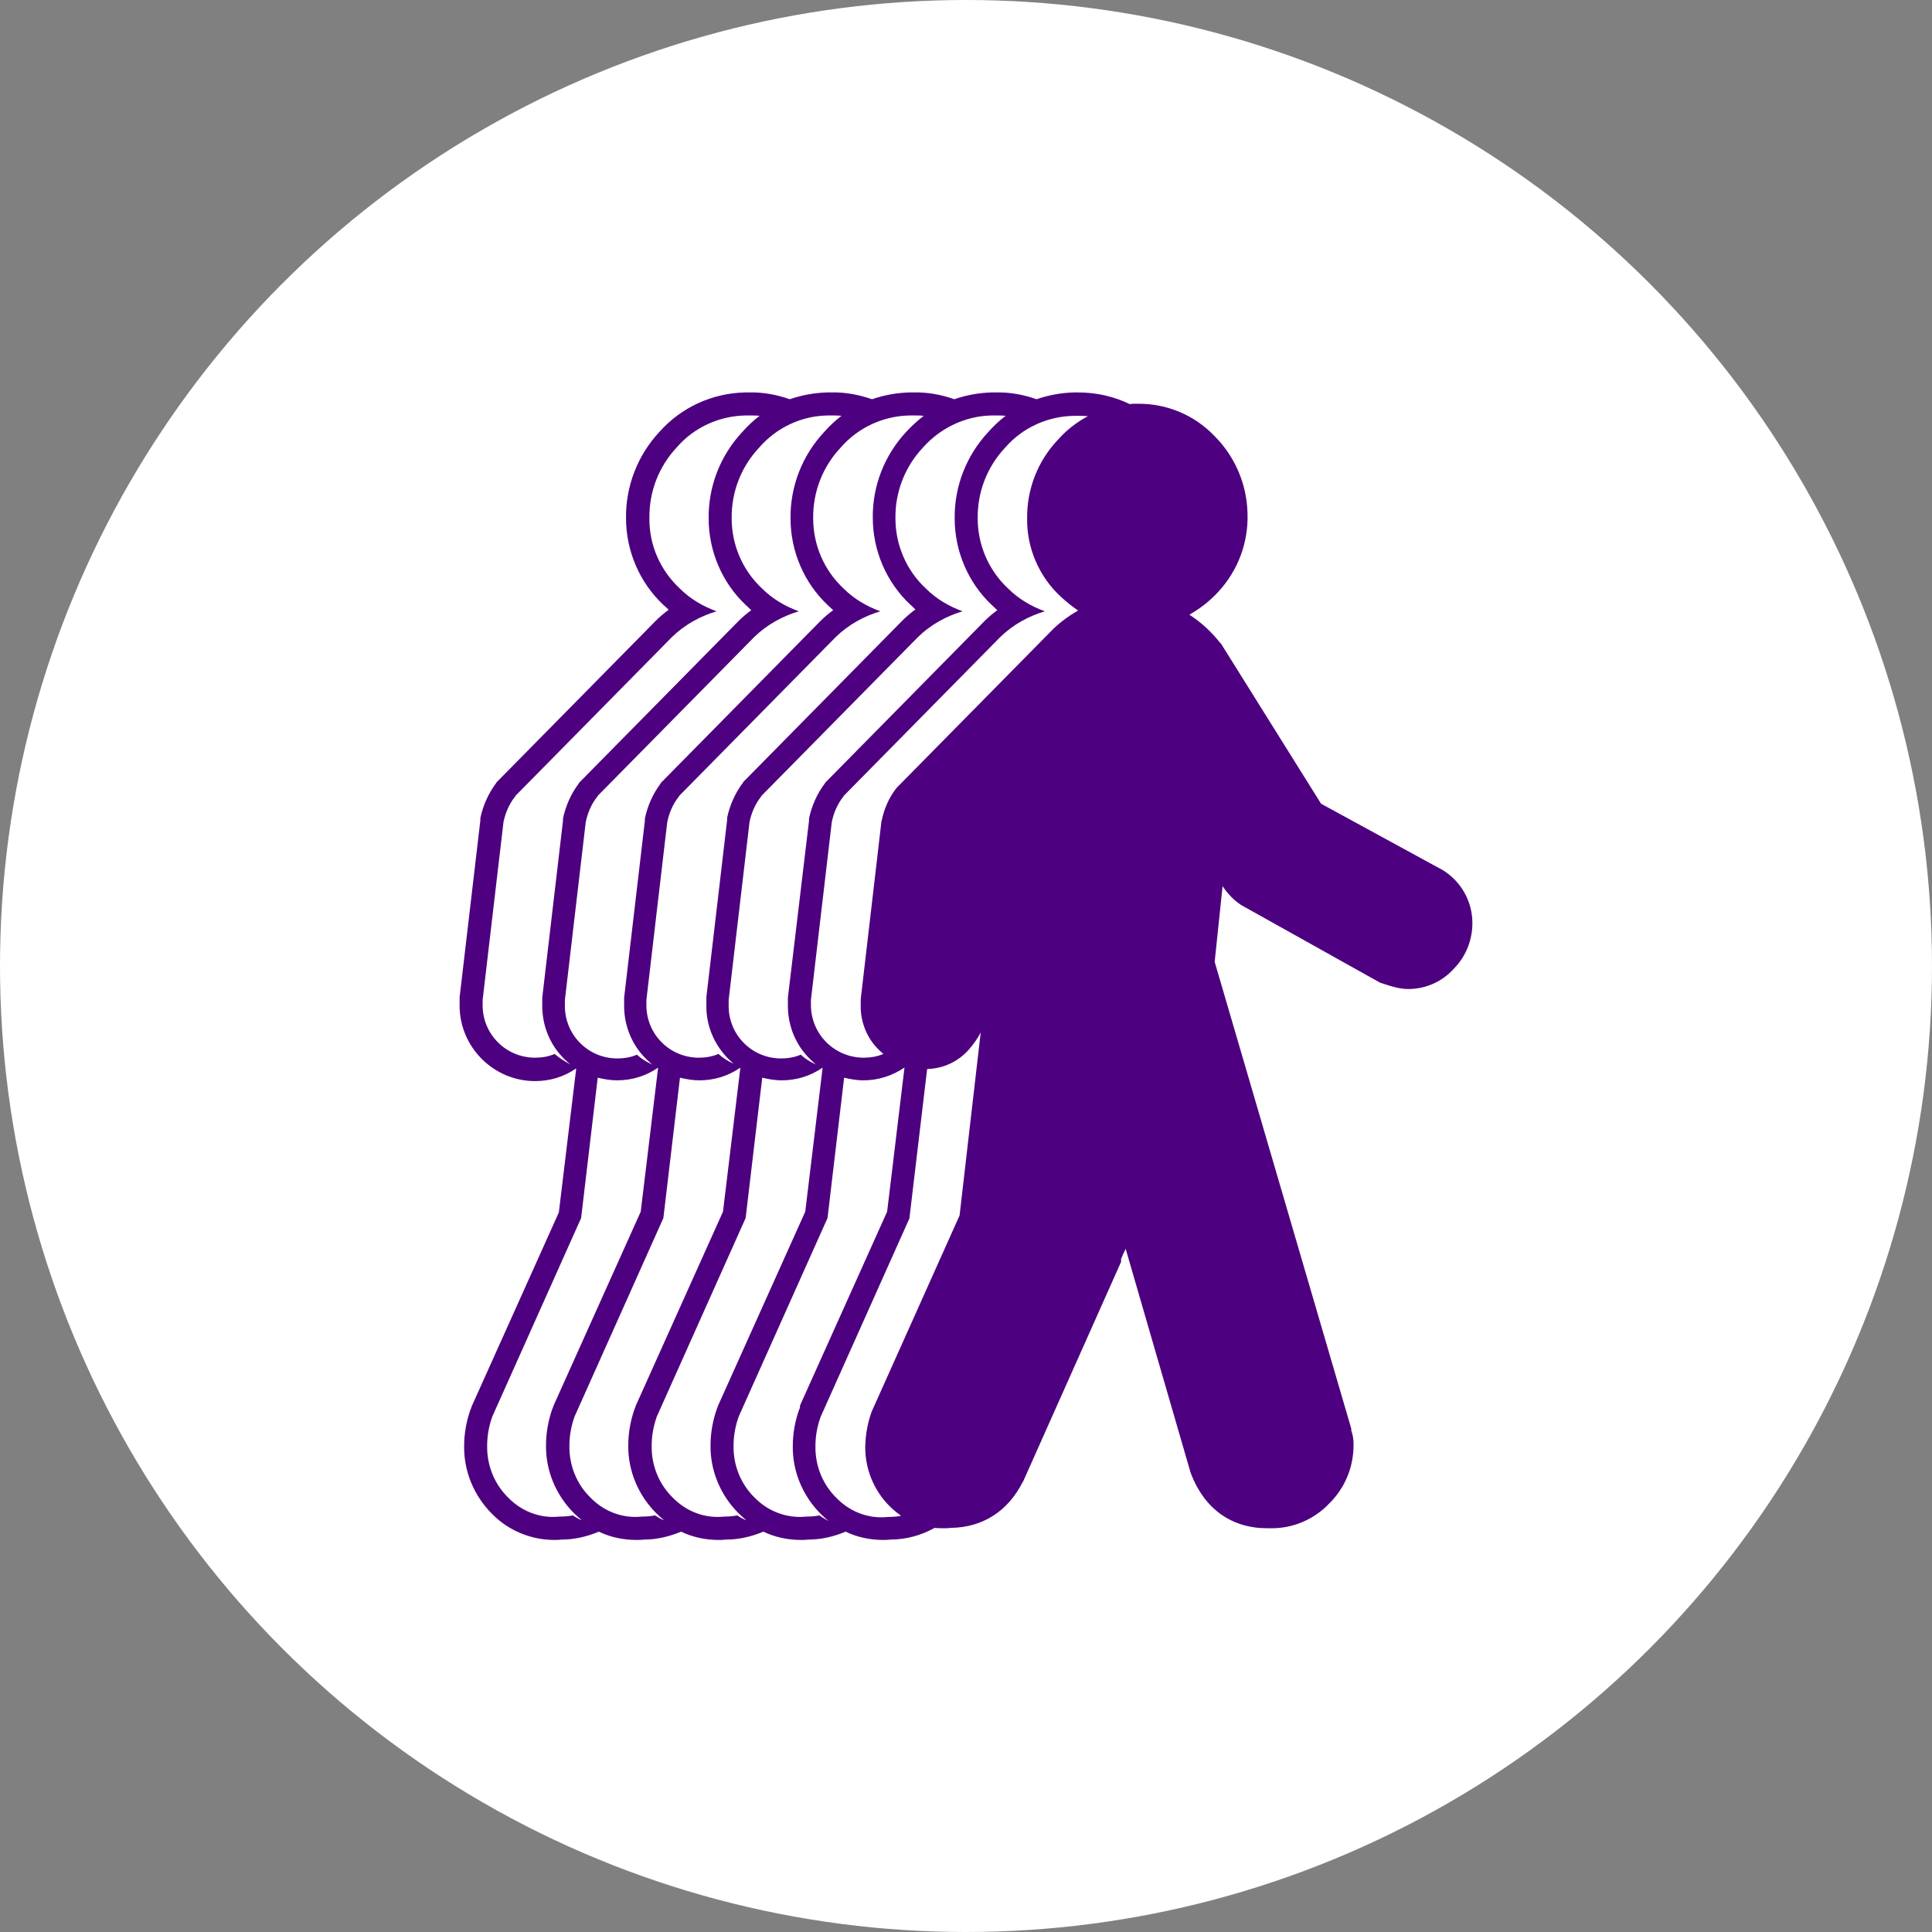
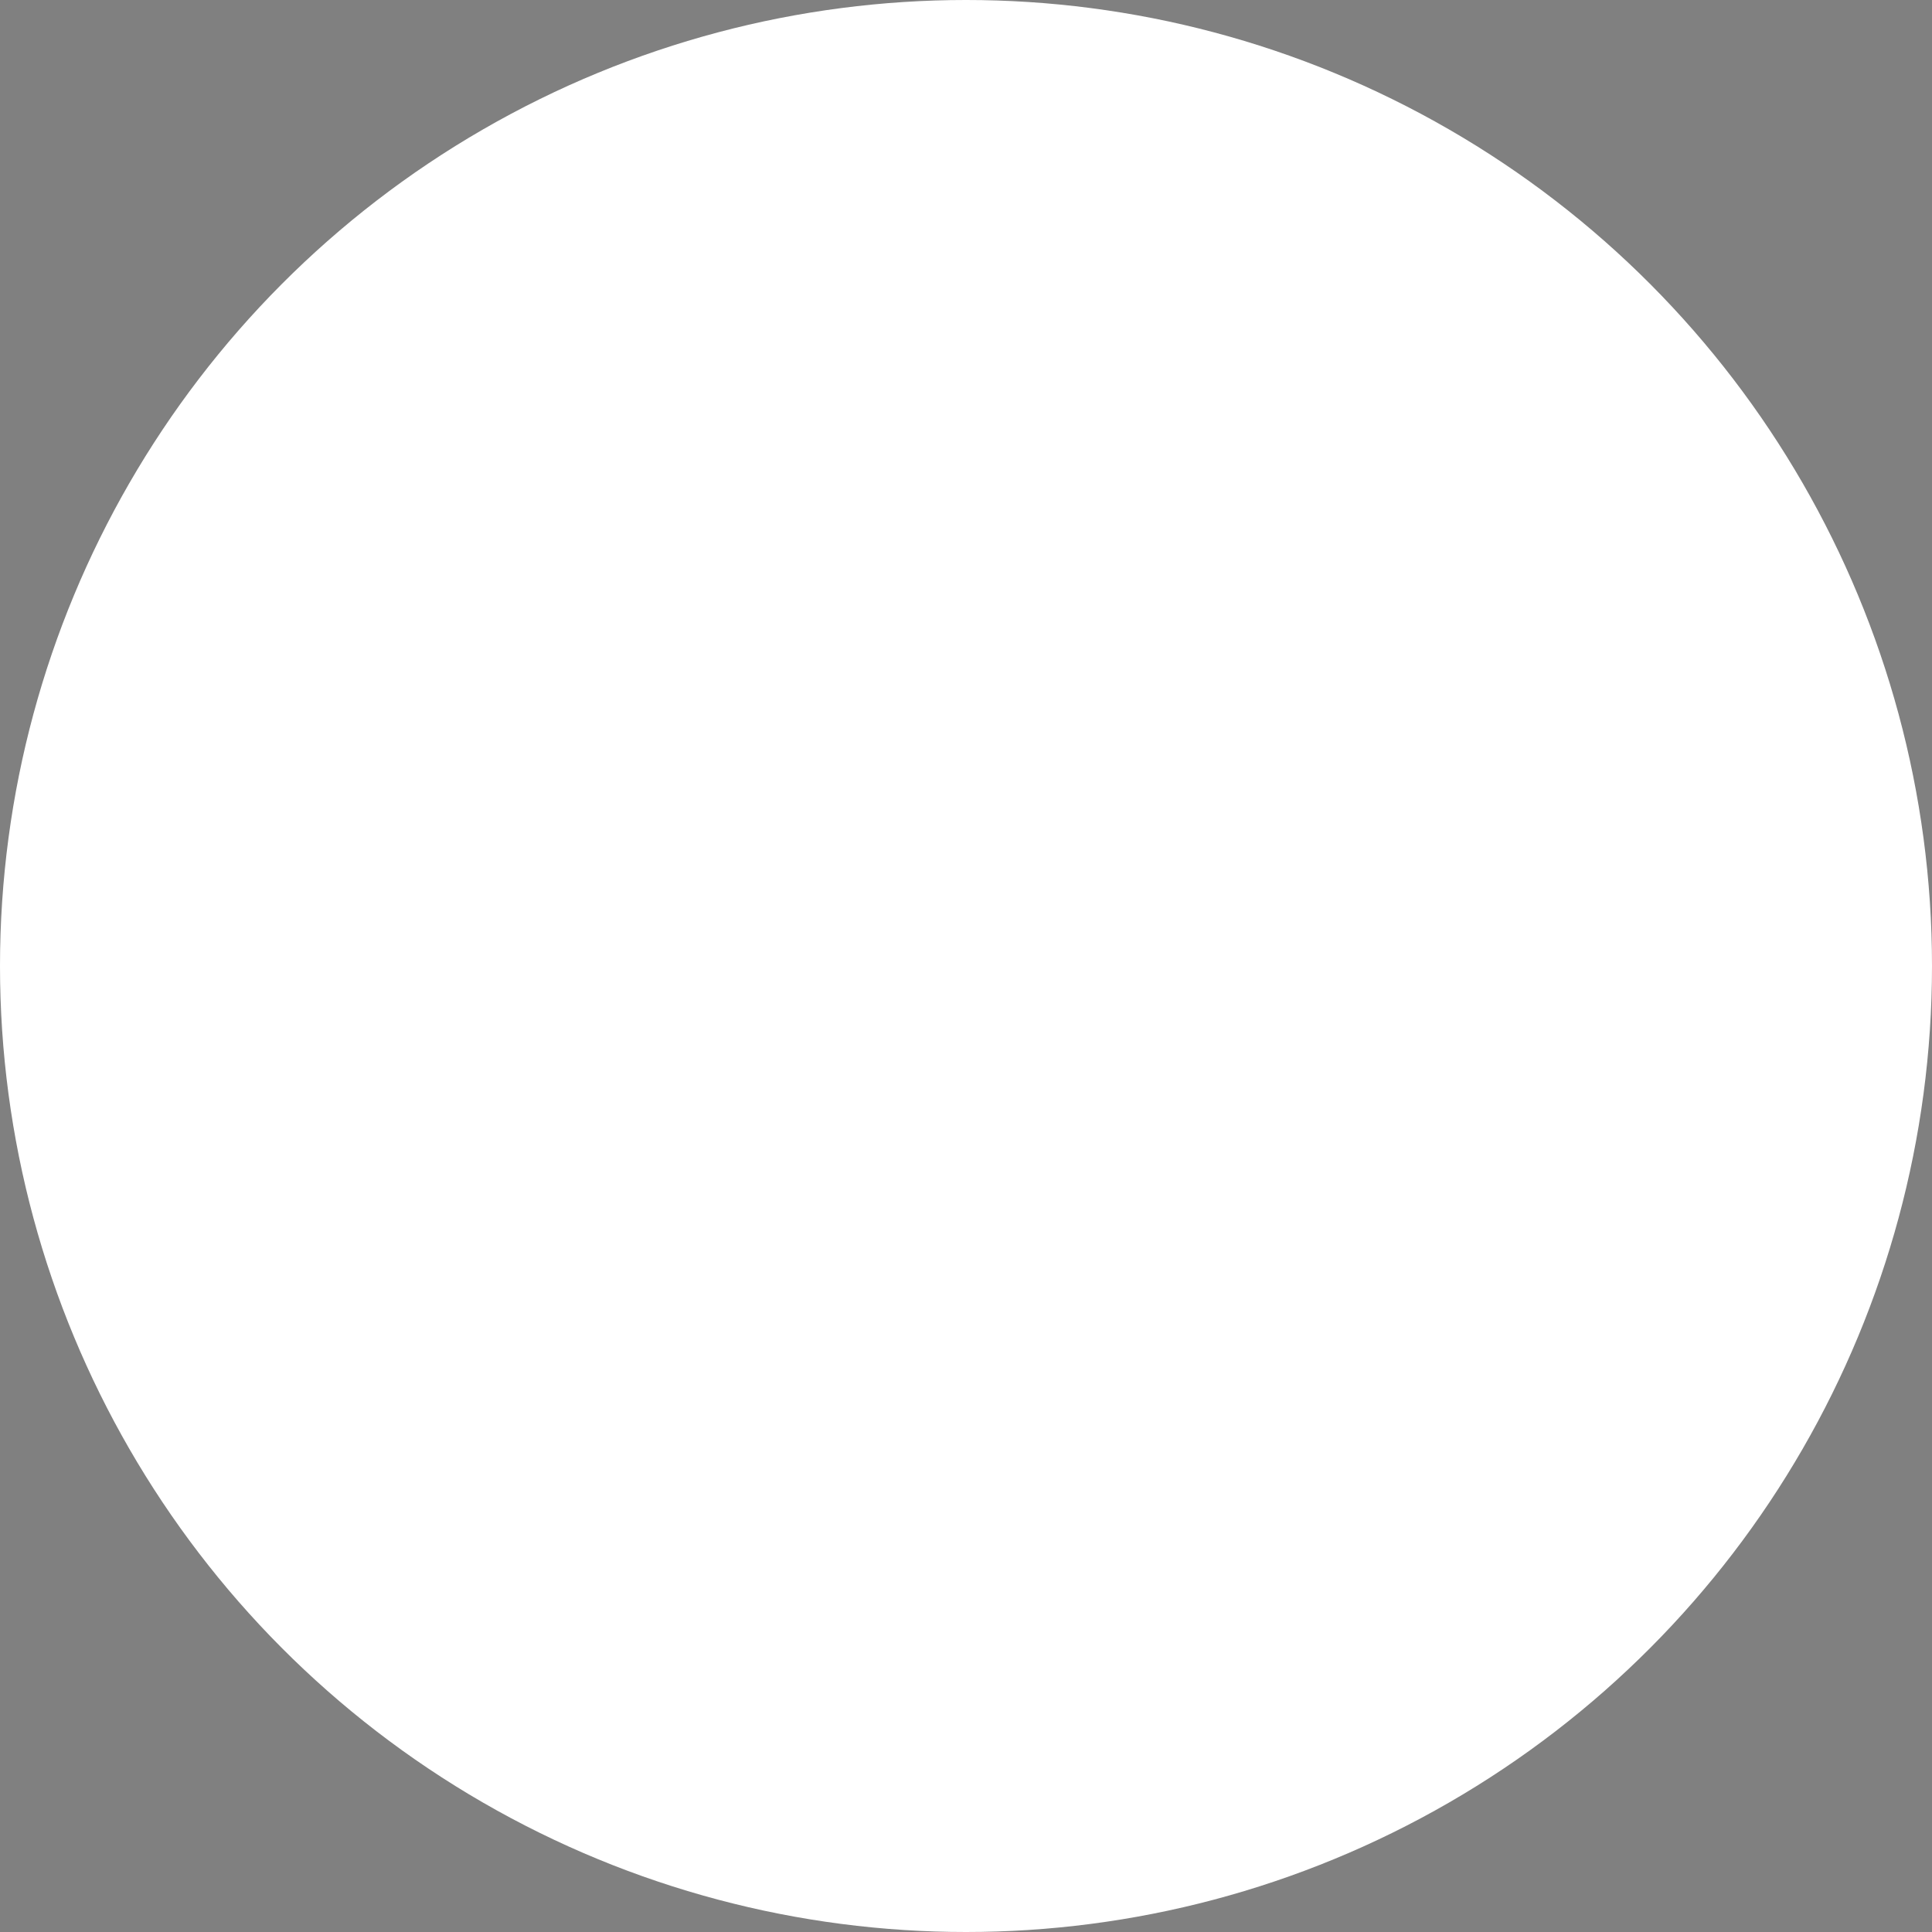
<svg xmlns="http://www.w3.org/2000/svg" version="1.1" id="Layer_1" x="0px" y="0px" viewBox="0 0 512 512" style="enable-background:new 0 0 512 512;" xml:space="preserve">
  <rect x="0" y="0" width="512" height="512" fill="#808080" stroke="none" />
  <style type="text/css">
	.st0{fill:#FFFFFF;}
	.st1{fill:#4D007F;}
</style>
  <title>Transitions and Animations</title>
  <circle class="st0" cx="256" cy="256" r="256" />
-   <path class="st1" d="M382.2,230.5l-0.2-0.1L350.1,213l-26.5-42.4l-0.3-0.3c-2.3-2.9-5-5.4-8.1-7.4c2.8-1.6,5.4-3.6,7.6-6  c5.3-5.7,8.1-13.2,7.8-21c-0.2-7.7-3.4-15.1-8.9-20.5c-5.2-5.4-12.4-8.4-19.9-8.4h-1c-0.5,0-0.9,0-1.4,0.1c-4.3-2.1-9-3.1-13.7-3.1  h-1.1c-3.4,0.1-6.7,0.7-9.9,1.8c-3.4-1.2-7.1-1.9-10.8-1.8h-1.1c-3.4,0.1-6.7,0.7-9.9,1.8c-3.4-1.2-7.1-1.9-10.8-1.8H241  c-3.4,0.1-6.7,0.7-9.9,1.8c-3.5-1.2-7.1-1.9-10.8-1.8h-1.1c-3.4,0.1-6.7,0.7-9.9,1.8c-3.4-1.2-7.1-1.9-10.8-1.8h-1.1  c-8.6,0.2-16.8,3.9-22.6,10.4c-5.8,6.2-9,14.4-8.9,22.9c0,8.7,3.6,17.1,9.9,23c0.5,0.4,0.9,0.8,1.4,1.3c-1.2,0.9-2.3,1.8-3.3,2.8  l-0.1,0.1l-0.1,0.1l-0.1,0.1l-41.4,42l-0.3,0.3l-0.3,0.3l-0.1,0.2c-2.1,2.8-3.5,6-4.2,9.3v0.2v0.2v0.2l-5.5,46.9v0.4v1.8  c0,11,9,20,20,20c3.9,0,7.6-1.1,10.8-3.3h0.1l-4.6,38.1L125,372.7l-0.1,0.3l-0.1,0.3l-0.1,0.2c-1.1,3.1-1.7,6.4-1.7,9.7  c-0.1,6.7,2.6,13.2,7.4,18c4.3,4.4,10.3,6.9,16.5,6.9c0.6,0,1.3,0,2-0.1c3.4,0,6.7-0.8,9.8-2.1c3.1,1.5,6.5,2.2,10,2.2  c0.6,0,1.3,0,2-0.1c3.4,0,6.7-0.8,9.8-2.1c3.1,1.5,6.5,2.2,10,2.2c0.6,0,1.3,0,2-0.1c3.4,0,6.7-0.8,9.8-2.1c3.1,1.5,6.5,2.2,10,2.2  c0.6,0,1.3,0,2-0.1c3.4,0,6.7-0.8,9.8-2.1c3.1,1.5,6.5,2.2,9.9,2.2c0.6,0,1.3,0,2-0.1c4.1,0,8.1-1.1,11.7-3.1l0,0  c0.8,0.1,1.6,0.1,2.5,0.1c0.6,0,1.2,0,1.8-0.1c8.4-0.1,15.1-4.4,19-12.1l0.1-0.1l26-58.3v-0.7l0.1-0.3c0.3-0.8,0.7-1.6,1-2.2  l0.1-0.3l17.2,59.3l0.1,0.3c3.6,9.4,10.8,14.5,20.2,14.5c0.4,0,0.9,0,1.3,0c5.7,0,11.2-2.4,15.1-6.5c4.3-4.2,6.6-9.9,6.5-15.9  c0-1.2-0.2-2.4-0.6-3.5v-0.5l-36.2-123.7l2.1-20.1l0.1,0.2c1.3,1.9,2.9,3.6,4.9,4.9l0.2,0.1l36.5,20.4l0.6,0.2  c4.1,1.4,5.8,1.5,6.9,1.5c4.7,0,9.1-2,12.2-5.5c3.1-3.2,4.8-7.5,4.8-12C390.2,238.9,387.2,233.5,382.2,230.5z M262.9,110.1h0.9  c0.9,0,1.8,0,2.7,0.1l0,0c-1.7,1.3-3.2,2.7-4.6,4.3c-5.8,6.2-9,14.4-8.9,22.9c0,8.7,3.6,17.1,9.9,23c0.5,0.4,0.9,0.9,1.4,1.3  c-1.2,0.9-2.3,1.8-3.3,2.8l-0.1,0.1l-0.1,0.1l-0.1,0.1l-41.4,42l-0.3,0.3l-0.3,0.3l-0.1,0.2c-2.1,2.8-3.5,6-4.2,9.3v0.2v0.2v0.2  l-5.6,46.9v0.4v1.8c0,5.3,2.1,10.4,5.9,14.1c0.5,0.5,1,0.9,1.5,1.4c-1.5-0.7-2.8-1.5-4-2.6c-1.6,0.7-3.4,1-5.2,1  c-7.7,0-13.9-6.2-13.9-13.9V265l5.5-46.9v-0.1c0.5-2.5,1.5-4.9,3.1-6.9l0.1-0.2l41.4-42l0.1-0.1c3.3-3.2,7.4-5.5,11.8-6.8  c-3.6-1.3-7-3.3-9.7-6c-5.2-4.8-8.1-11.6-8.1-18.6c-0.1-7,2.5-13.7,7.3-18.8C249.3,113.3,256,110.2,262.9,110.1z M241.2,110.1h0.9  c0.9,0,1.8,0,2.7,0.1l0,0c-1.7,1.3-3.2,2.7-4.6,4.2c-5.8,6.2-9,14.4-8.9,22.8c0,8.7,3.6,17.1,9.9,23c0.5,0.4,0.9,0.9,1.4,1.3  c-1.2,0.9-2.3,1.8-3.3,2.8l-0.1,0.1l-0.1,0.1l-0.1,0.1l-41.4,42l-0.3,0.3l-0.3,0.3l-0.1,0.2c-2.1,2.8-3.5,6-4.2,9.3v0.2v0.2v0.2  l-5.5,46.9v0.4v1.8c-0.1,5.3,2,10.3,5.7,14.1c0.5,0.5,1,0.9,1.5,1.4c-1.5-0.7-2.8-1.5-4-2.6c-1.6,0.7-3.4,1-5.2,1  c-7.7,0-13.9-6.2-13.9-13.9V265l5.5-46.9v-0.1c0.5-2.5,1.5-4.9,3.1-6.9l0.1-0.2l41.4-42l0.1-0.1c3.3-3.2,7.4-5.5,11.8-6.8  c-3.6-1.3-7-3.3-9.7-6c-5.2-4.8-8.1-11.6-8.1-18.6c-0.1-7,2.5-13.7,7.3-18.8C227.5,113.2,234.2,110.2,241.2,110.1L241.2,110.1z   M219.4,110.1h0.9c0.9,0,1.8,0,2.7,0.1l0,0c-1.7,1.3-3.2,2.7-4.6,4.3c-5.8,6.2-9,14.4-8.9,22.9c0,8.7,3.6,17.1,9.9,23  c0.5,0.4,0.9,0.9,1.4,1.3c-1.2,0.9-2.3,1.8-3.3,2.8l-0.1,0.1l-0.1,0.1l-0.1,0.1l-41.4,42l-0.3,0.3l-0.3,0.3l-0.1,0.2  c-2.1,2.8-3.5,6-4.2,9.3v0.2v0.2v0.2l-5.5,46.9v0.4v1.8c0,5.3,2.1,10.4,5.9,14.1c0.5,0.5,1,0.9,1.5,1.4c-1.5-0.7-2.8-1.5-4-2.6  c-1.6,0.7-3.4,1-5.2,1c-7.7,0-13.9-6.2-13.9-13.9V265l5.5-46.9v-0.1c0.5-2.5,1.5-4.9,3.1-6.9l0.1-0.2l41.4-42l0.1-0.1  c3.3-3.2,7.4-5.5,11.8-6.8c-3.6-1.3-7-3.3-9.7-6c-5.2-4.8-8.1-11.6-8.1-18.6c-0.1-7,2.5-13.7,7.3-18.8  C205.8,113.3,212.4,110.2,219.4,110.1L219.4,110.1z M147,279.3c-1.6,0.7-3.4,1-5.2,1c-7.7,0-13.9-6.2-13.9-13.9V265l5.5-46.9v-0.1  c0.5-2.5,1.5-4.9,3.1-6.9l0.1-0.2l41.4-42l0.1-0.1c3.3-3.2,7.4-5.5,11.8-6.8c-3.6-1.3-7-3.3-9.7-6c-5.2-4.8-8.2-11.6-8.1-18.7  c-0.1-7,2.5-13.7,7.3-18.8c4.6-5.3,11.3-8.3,18.3-8.4h0.9c0.9,0,1.8,0,2.7,0.1l0,0c-1.7,1.3-3.2,2.7-4.6,4.3  c-5.8,6.2-9,14.4-8.9,22.9c0,8.7,3.6,17.1,9.9,23c0.5,0.4,0.9,0.9,1.4,1.3c-1.2,0.9-2.3,1.8-3.3,2.8l-0.1,0.1l-0.1,0.1l-0.1,0.1  l-41.4,42l-0.3,0.3l-0.3,0.3l-0.1,0.2c-2.1,2.8-3.5,6-4.2,9.3v0.2v0.2v0.2l-5.5,46.9v0.4v1.8c0,5.3,2.1,10.4,5.9,14.1  c0.5,0.5,1,0.9,1.5,1.4C149.6,281.2,148.2,280.4,147,279.3z M151.8,401.6c-1.1,0.2-2.1,0.3-3.2,0.3c-0.6,0-1.1,0.1-1.7,0.1  c-4.6,0.1-9-1.8-12.2-5.1c-3.7-3.6-5.7-8.6-5.6-13.8c0-2.7,0.5-5.3,1.4-7.8l0.1-0.2l23.4-52.3l4.4-37.2c1.7,0.4,3.4,0.7,5.1,0.7  c3.9,0,7.6-1.1,10.8-3.3h0.1l-4.6,38.1l-23.1,51.4l-0.1,0.3l-0.1,0.3l-0.1,0.2c-1.1,3.1-1.7,6.4-1.7,9.7c-0.1,6.7,2.6,13.2,7.4,18  c0.7,0.7,1.4,1.3,2.1,1.9C153.4,402.6,152.6,402.1,151.8,401.6L151.8,401.6z M173.6,401.6c-1.1,0.2-2.1,0.3-3.2,0.3  c-0.6,0-1.1,0.1-1.7,0.1c-4.6,0.1-9-1.8-12.2-5.1c-3.7-3.6-5.7-8.6-5.6-13.8c0-2.7,0.5-5.3,1.4-7.8l0.1-0.2l23.4-52.3l4.4-37.2  c1.7,0.4,3.4,0.7,5.1,0.7c3.9,0,7.6-1.1,10.8-3.3h0.1l-4.6,38.1l-23.1,51.4l-0.1,0.3l-0.1,0.3l-0.1,0.2c-1.1,3.1-1.7,6.4-1.7,9.7  c-0.1,6.7,2.6,13.2,7.4,18c0.7,0.7,1.4,1.3,2.1,1.9C175.2,402.6,174.4,402.1,173.6,401.6L173.6,401.6z M195.4,401.6  c-1.1,0.2-2.1,0.3-3.2,0.3c-0.6,0-1.1,0.1-1.7,0.1c-4.6,0.1-9-1.8-12.2-5.1c-3.7-3.6-5.7-8.6-5.6-13.8c0-2.7,0.5-5.3,1.4-7.8  l0.1-0.2l23.4-52.3l4.4-37.2c1.7,0.4,3.4,0.7,5.1,0.7c3.9,0,7.6-1.1,10.8-3.3h0.1l-4.6,38.1l-23.1,51.4l-0.1,0.3l-0.1,0.3l-0.1,0.2  c-1.1,3.1-1.7,6.4-1.7,9.7c-0.1,6.7,2.6,13.2,7.4,18c0.7,0.7,1.4,1.3,2.1,1.9C197,402.6,196.1,402.1,195.4,401.6L195.4,401.6z   M217.2,401.6c-1.1,0.2-2.1,0.3-3.2,0.3c-0.6,0-1.1,0.1-1.7,0.1c-4.6,0.1-9.1-1.8-12.3-5.1c-3.7-3.6-5.7-8.6-5.6-13.8  c0-2.7,0.5-5.3,1.4-7.8l0.1-0.2l23.4-52.3l4.4-37.2c1.7,0.4,3.4,0.7,5.1,0.7c3.9,0,7.7-1.2,10.9-3.4l-4.6,38.2l-23.1,51.4L212,373  l-0.1,0.3l-0.1,0.2c-1.1,3.1-1.7,6.4-1.7,9.7c-0.1,6.7,2.6,13.2,7.4,18c0.7,0.7,1.4,1.3,2.1,1.9  C218.8,402.6,217.9,402.2,217.2,401.6L217.2,401.6z M254.3,322.1l-23.3,52l-0.1,0.3c-1,2.8-1.5,5.8-1.6,8.8  c-0.1,5.9,2.2,11.7,6.4,15.9c1,1,2,1.8,3.1,2.6l0,0c-1.1,0.2-2.1,0.3-3.2,0.3c-0.6,0-1.1,0.1-1.7,0.1c-4.6,0.1-9-1.8-12.2-5.1  c-3.7-3.6-5.7-8.6-5.6-13.8c0-2.7,0.5-5.3,1.4-7.8l0.1-0.2l23.4-52.3l4.7-39.6c4.3-0.1,8.3-2,11.1-5.2c1.2-1.4,2.3-2.9,3.1-4.5  L254.3,322.1z M246.5,404.7L246.5,404.7z M243.1,403.8L243.1,403.8L243.1,403.8z M242.1,403.4l-0.2-0.1L242.1,403.4z M241.1,402.9  l-0.3-0.1L241.1,402.9z M240.1,402.4l-0.2-0.1L240.1,402.4z M240.5,282.8h0.1H240.5z M242,283.1h0.2H242z M243.5,283.3L243.5,283.3z   M279.3,166.5l-0.1,0.1l-41.6,42.2l-0.3,0.4c-1.8,2.4-3,5.2-3.6,8.1l-0.1,0.3l-5.5,47.2v1.6c-0.1,4.5,1.7,8.9,5,12  c0.3,0.3,0.7,0.6,1,0.9l0,0c-1.6,0.7-3.4,1-5.2,1c-7.7,0-14-6.2-14-14V265l5.5-46.9v-0.1c0.5-2.5,1.5-4.9,3.1-6.9l0.1-0.2l41.4-42  l0.1-0.1c3.3-3.2,7.4-5.5,11.8-6.8c-3.6-1.3-7-3.3-9.7-6c-5.2-4.8-8.1-11.6-8.1-18.6c-0.1-7,2.5-13.7,7.3-18.8  c4.6-5.3,11.3-8.3,18.3-8.4h0.9c0.9,0,1.8,0,2.7,0.1c-3,1.6-5.7,3.7-8,6.3c-5.3,5.6-8.2,13.1-8.1,20.8c-0.1,7.9,3.2,15.5,9,20.8  c1.4,1.3,2.9,2.5,4.5,3.6C283.4,163.1,281.2,164.7,279.3,166.5L279.3,166.5z M239.1,282.3L239.1,282.3z M235.3,280.2L235.3,280.2z   M296.4,107.5L296.4,107.5z" />
</svg>